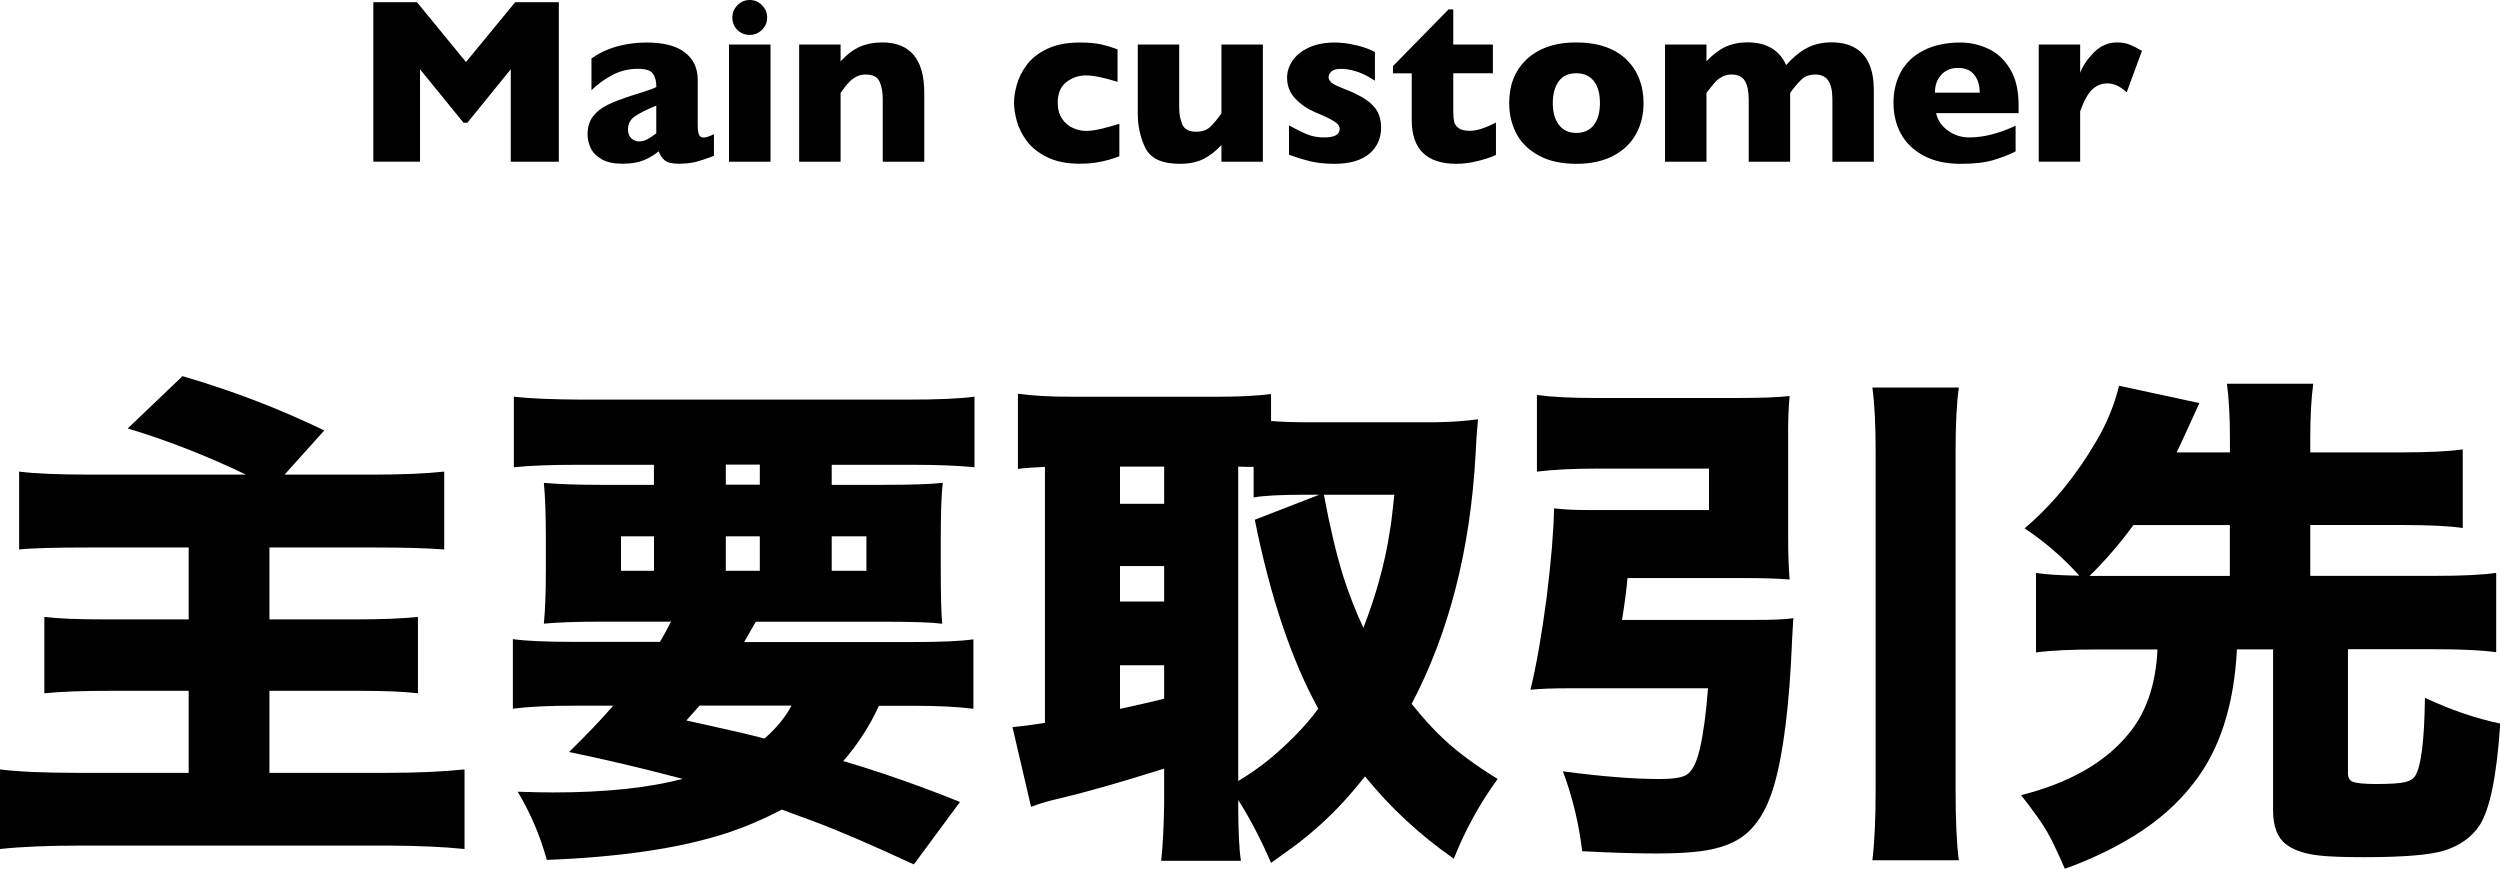
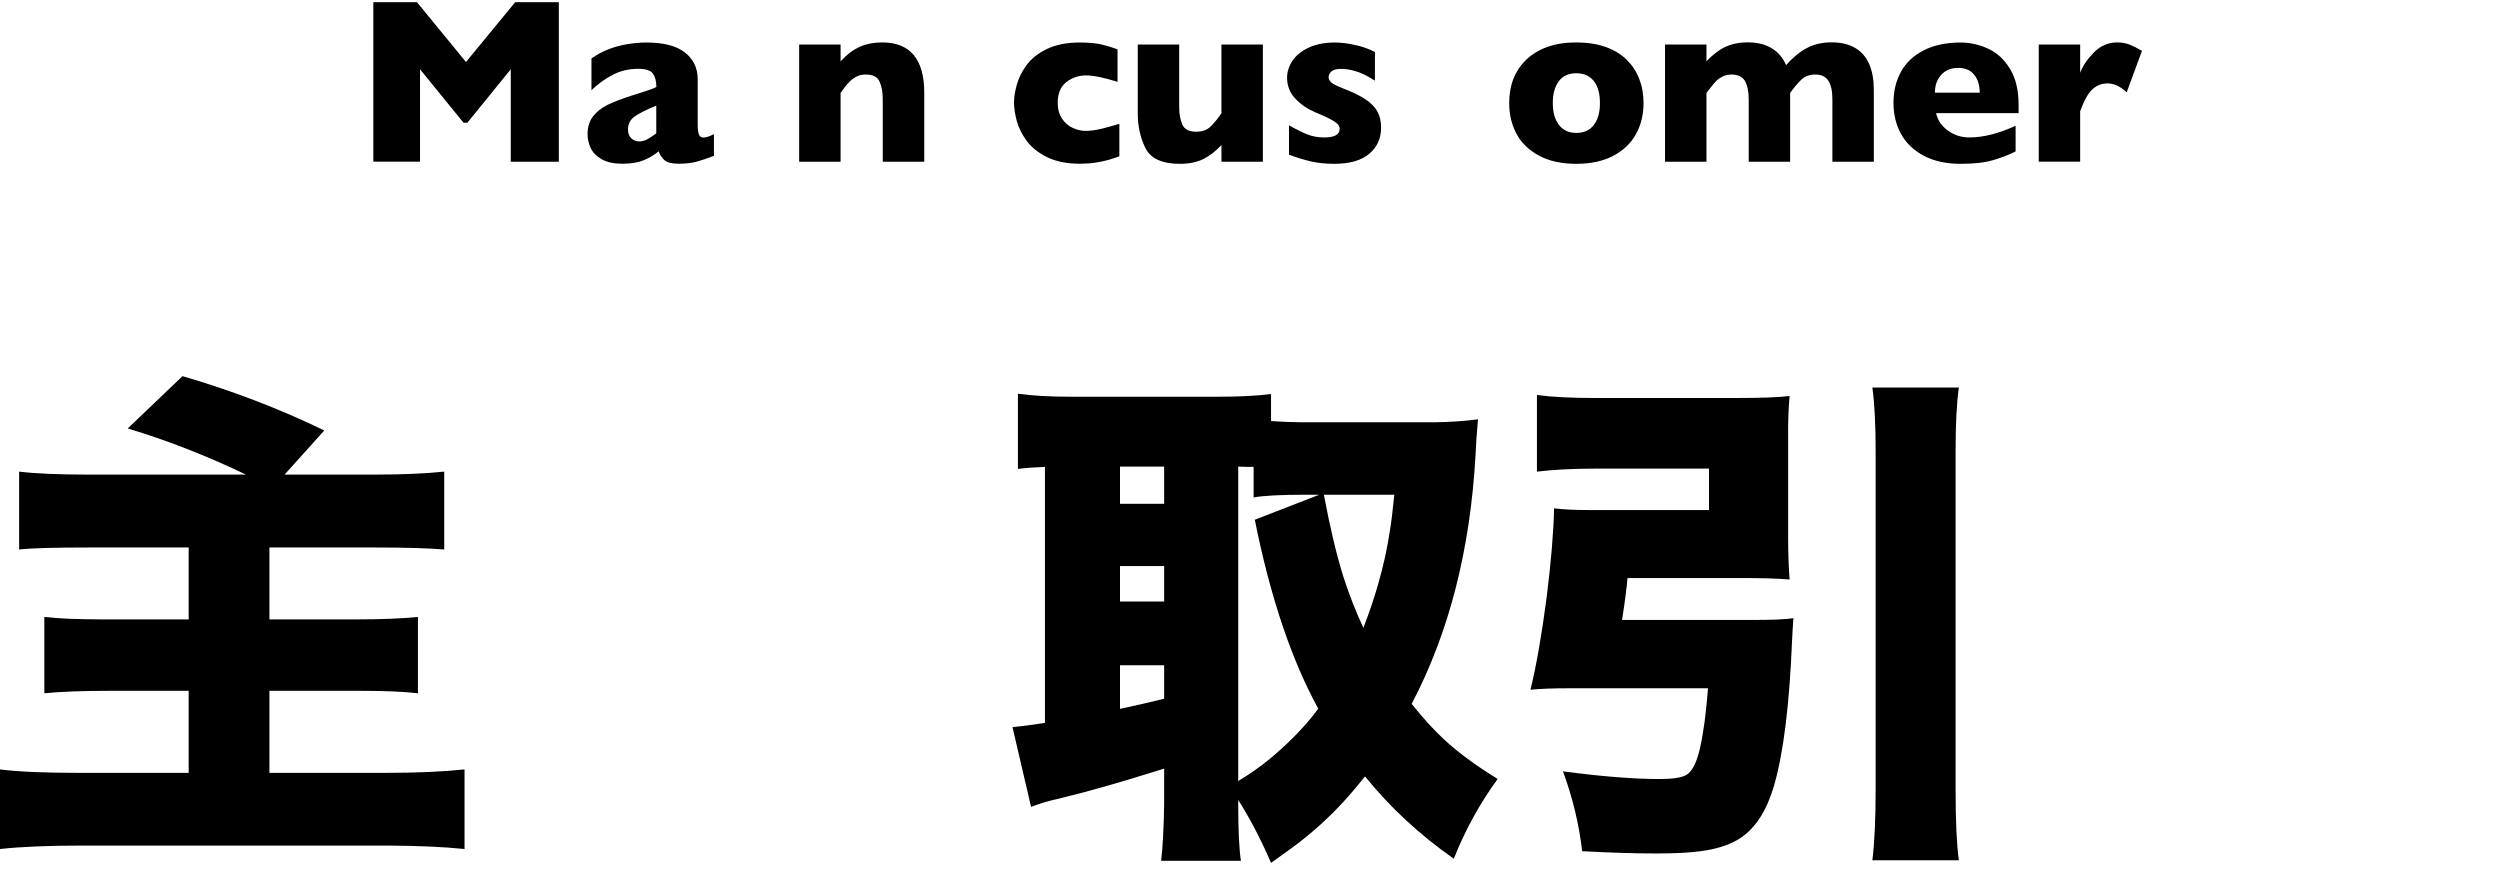
<svg xmlns="http://www.w3.org/2000/svg" version="1.1" id="レイヤー_1" x="0px" y="0px" width="275.76px" height="95.83px" viewBox="0 0 275.76 95.83" style="enable-background:new 0 0 275.76 95.83;" xml:space="preserve">
  <g>
    <g>
      <path d="M61.65,17.84h-5.31V7.64l-4.79,5.9h-0.42l-4.8-5.9v10.19h-5.15V0.24h4.81l5.41,6.6l5.43-6.6h4.81V17.84z" />
      <path d="M78.75,17.19c-0.67,0.26-1.29,0.47-1.85,0.63c-0.57,0.16-1.25,0.24-2.04,0.24c-0.75,0-1.28-0.13-1.57-0.4    s-0.51-0.59-0.63-0.97c-0.49,0.4-1.04,0.73-1.64,0.98s-1.39,0.39-2.36,0.39c-0.94,0-1.7-0.16-2.28-0.49    c-0.58-0.33-0.99-0.74-1.22-1.23s-0.35-1-0.35-1.53c0-0.79,0.2-1.45,0.6-1.97s0.94-0.95,1.62-1.28s1.57-0.67,2.69-1.03    c0.63-0.2,1.12-0.36,1.44-0.46s0.57-0.19,0.73-0.25c0.16-0.06,0.33-0.13,0.51-0.23c0-0.63-0.13-1.12-0.38-1.47    s-0.8-0.53-1.65-0.53c-1,0-1.93,0.22-2.78,0.66c-0.85,0.44-1.64,1.01-2.35,1.7v-3.5c0.57-0.41,1.18-0.74,1.84-1    S68.42,5,69.14,4.88s1.45-0.19,2.18-0.19c1.87,0,3.28,0.36,4.22,1.09s1.42,1.72,1.42,2.99v4.99c0,0.47,0.04,0.83,0.13,1.06    s0.25,0.35,0.49,0.35c0.29,0,0.68-0.12,1.17-0.37V17.19z M72.39,14.71v-3.06c-1.08,0.44-1.87,0.84-2.37,1.19s-0.75,0.83-0.75,1.43    c0,0.43,0.13,0.76,0.37,0.99s0.54,0.34,0.87,0.34c0.31,0,0.62-0.09,0.93-0.26S72.06,14.96,72.39,14.71z" />
-       <path d="M84.99,17.84h-4.58V4.91h4.58V17.84z M84.62,1.93c0,0.53-0.19,0.99-0.57,1.36c-0.38,0.37-0.83,0.56-1.36,0.56    c-0.36,0-0.68-0.08-0.97-0.25c-0.29-0.17-0.52-0.4-0.69-0.69s-0.25-0.62-0.25-0.97c0-0.52,0.19-0.98,0.56-1.36S82.16,0,82.69,0    c0.52,0,0.98,0.19,1.36,0.57S84.62,1.41,84.62,1.93z" />
      <path d="M101.94,17.84h-4.57v-6.97c0-0.71-0.12-1.33-0.35-1.86s-0.74-0.79-1.53-0.79c-0.37,0-0.7,0.07-0.98,0.21    s-0.54,0.32-0.76,0.54c-0.22,0.22-0.41,0.43-0.56,0.63s-0.31,0.42-0.47,0.65v7.59h-4.57V4.91h4.57v1.85    c0.72-0.77,1.44-1.31,2.16-1.62s1.53-0.46,2.42-0.46c3.1,0,4.65,1.85,4.65,5.56V17.84z" />
      <path d="M123.47,17.24c-0.38,0.14-0.78,0.28-1.21,0.4s-0.9,0.22-1.43,0.3c-0.53,0.08-1.11,0.12-1.73,0.12    c-1.41,0-2.61-0.24-3.59-0.72s-1.73-1.08-2.26-1.8s-0.9-1.46-1.1-2.22c-0.2-0.75-0.3-1.42-0.3-1.99c0-0.58,0.1-1.24,0.31-1.99    c0.21-0.75,0.57-1.48,1.09-2.18c0.52-0.7,1.26-1.29,2.24-1.76c0.98-0.47,2.18-0.71,3.61-0.71c0.96,0,1.73,0.07,2.34,0.2    c0.6,0.14,1.21,0.32,1.83,0.55v3.59c-1.49-0.47-2.65-0.71-3.49-0.71c-0.81,0-1.53,0.25-2.16,0.74c-0.63,0.49-0.95,1.25-0.95,2.29    c0,0.69,0.16,1.26,0.47,1.73s0.71,0.81,1.19,1.03c0.48,0.22,0.96,0.33,1.45,0.33c0.46,0,0.98-0.07,1.56-0.2    c0.58-0.13,1.29-0.33,2.13-0.58V17.24z" />
      <path d="M139.3,17.84h-4.57V16c-0.65,0.69-1.32,1.21-2.03,1.56c-0.71,0.34-1.56,0.51-2.55,0.51c-1.95,0-3.21-0.57-3.79-1.71    c-0.57-1.14-0.86-2.42-0.86-3.85V4.91h4.57v6.98c0,0.7,0.12,1.32,0.35,1.85s0.74,0.79,1.52,0.79c0.67,0,1.2-0.19,1.59-0.57    c0.39-0.38,0.79-0.87,1.2-1.46V4.91h4.57V17.84z" />
      <path d="M152.34,14.07c0,1.19-0.43,2.15-1.3,2.89s-2.16,1.11-3.87,1.11c-0.96,0-1.81-0.09-2.55-0.26    c-0.74-0.17-1.56-0.42-2.44-0.74v-3.25c0.77,0.44,1.44,0.77,2.01,1s1.19,0.34,1.87,0.34c1.14,0,1.71-0.31,1.71-0.94    c0-0.21-0.08-0.4-0.25-0.56s-0.45-0.35-0.86-0.56s-0.96-0.46-1.64-0.74c-0.85-0.37-1.57-0.87-2.16-1.5    c-0.59-0.63-0.89-1.39-0.89-2.3c0-0.64,0.2-1.26,0.59-1.85c0.39-0.59,0.99-1.08,1.78-1.45s1.76-0.57,2.88-0.57    c0.27,0,0.62,0.02,1.03,0.06s0.95,0.14,1.59,0.3c0.64,0.16,1.25,0.39,1.82,0.69v3.16c-0.27-0.16-0.5-0.3-0.68-0.41    c-0.18-0.11-0.43-0.23-0.73-0.37c-0.3-0.13-0.66-0.26-1.07-0.36s-0.83-0.16-1.26-0.16c-0.52,0-0.88,0.1-1.08,0.3    s-0.29,0.41-0.29,0.61c0,0.21,0.1,0.41,0.3,0.59s0.66,0.41,1.36,0.68c1.02,0.39,1.83,0.79,2.44,1.2s1.04,0.86,1.3,1.35    C152.21,12.82,152.34,13.4,152.34,14.07z" />
-       <path d="M165.01,17.09c-0.47,0.23-1.13,0.45-1.96,0.66c-0.83,0.21-1.63,0.32-2.39,0.32c-3.29,0-4.94-1.61-4.94-4.82V8.09h-2.07    v-0.8l6.13-6.25h0.52v3.87h4.37v3.17h-4.37v4.14c0,0.48,0.03,0.87,0.09,1.17c0.06,0.3,0.23,0.54,0.5,0.74s0.69,0.3,1.25,0.3    c0.73,0,1.68-0.3,2.87-0.91V17.09z" />
      <path d="M181.29,11.36c0,1.29-0.28,2.43-0.84,3.44c-0.56,1.01-1.39,1.8-2.51,2.39s-2.47,0.88-4.07,0.88s-2.96-0.29-4.07-0.88    s-1.95-1.38-2.5-2.39c-0.55-1.01-0.83-2.15-0.83-3.44c0-0.97,0.15-1.86,0.46-2.65c0.31-0.79,0.78-1.5,1.41-2.11    s1.41-1.09,2.33-1.42s1.99-0.5,3.2-0.5c1.22,0,2.3,0.17,3.23,0.5s1.71,0.8,2.32,1.4c0.61,0.6,1.08,1.3,1.39,2.11    C181.13,9.5,181.29,10.39,181.29,11.36z M176.48,11.36c0-1.02-0.22-1.83-0.67-2.41s-1.09-0.87-1.94-0.87    c-0.84,0-1.48,0.29-1.92,0.87s-0.67,1.38-0.67,2.41c0,1.02,0.22,1.82,0.67,2.41c0.45,0.59,1.09,0.89,1.92,0.89    c0.85,0,1.49-0.29,1.94-0.88S176.48,12.39,176.48,11.36z" />
      <path d="M206.69,17.84h-4.57v-6.89c0-0.91-0.15-1.6-0.45-2.05s-0.78-0.68-1.43-0.68c-0.63,0-1.16,0.19-1.56,0.58    s-0.81,0.87-1.22,1.45v7.59h-4.57v-6.89c0-0.87-0.14-1.54-0.42-2.02c-0.28-0.47-0.77-0.71-1.49-0.71c-0.34,0-0.65,0.07-0.93,0.2    c-0.28,0.14-0.51,0.29-0.69,0.46c-0.18,0.17-0.39,0.42-0.65,0.75s-0.41,0.54-0.48,0.62v7.59h-4.57V4.91h4.57v1.85    c0.69-0.73,1.38-1.26,2.09-1.59s1.53-0.5,2.46-0.5c0.44,0,0.86,0.04,1.26,0.12s0.79,0.22,1.17,0.41c0.39,0.2,0.73,0.46,1.05,0.8    c0.31,0.34,0.56,0.73,0.75,1.18c0.74-0.83,1.5-1.46,2.29-1.88c0.79-0.42,1.7-0.63,2.74-0.63s1.9,0.21,2.6,0.62    c0.7,0.42,1.21,1.01,1.55,1.8s0.5,1.73,0.5,2.85V17.84z" />
      <path d="M222.66,12.48h-9.1c0.18,0.79,0.61,1.43,1.31,1.93c0.69,0.5,1.48,0.75,2.36,0.75c1.54,0,3.24-0.43,5.1-1.29v2.83    c-0.67,0.35-1.48,0.66-2.43,0.95s-2.16,0.42-3.64,0.42c-1.59,0-2.95-0.3-4.06-0.89c-1.12-0.59-1.95-1.4-2.51-2.41    s-0.83-2.17-0.83-3.45c0-1.27,0.28-2.41,0.83-3.41s1.39-1.79,2.51-2.36s2.47-0.86,4.06-0.86c1.05,0,2.06,0.23,3.04,0.68    s1.78,1.19,2.41,2.22s0.95,2.35,0.95,3.98V12.48z M218.37,10.22c0-0.83-0.21-1.49-0.62-1.99s-1-0.74-1.77-0.74    c-0.76,0-1.38,0.25-1.85,0.76s-0.7,1.16-0.7,1.97H218.37z" />
      <path d="M236.27,5.61l-1.69,4.58c-0.69-0.66-1.4-0.99-2.11-0.99c-0.64,0-1.2,0.22-1.67,0.65s-0.92,1.24-1.35,2.42v5.56h-4.57V4.91    h4.57v3.12c0.29-0.77,0.8-1.52,1.52-2.25s1.58-1.1,2.56-1.1c0.52,0,0.97,0.08,1.35,0.23S235.74,5.3,236.27,5.61z" />
    </g>
  </g>
  <g>
    <path d="M27.13,52.35c-4.38-2.1-8.72-3.79-13.04-5.09l6.04-5.77c5.45,1.59,10.66,3.58,15.64,5.99l-4.38,4.87h9.84   c3.14,0,5.72-0.11,7.77-0.33v8.59c-1.86-0.15-4.43-0.22-7.71-0.22H29.72v7.93h9.79c2.59,0,4.79-0.09,6.59-0.27v8.42   c-1.57-0.18-3.67-0.27-6.32-0.27H29.72v9.05h12.8c3.43,0,6.33-0.13,8.72-0.38v8.78c-2.3-0.24-5.12-0.36-8.48-0.38H9.08   c-3.79,0-6.82,0.13-9.08,0.38v-8.78c2.04,0.26,4.96,0.38,8.75,0.38h12.06v-9.05h-8.78c-2.92,0-5.3,0.09-7.14,0.27v-8.42   c1.51,0.18,3.62,0.27,6.32,0.27h9.6v-7.93H9.9c-3.88,0-6.48,0.07-7.79,0.22v-8.59c1.79,0.22,4.35,0.33,7.68,0.33H27.13z" />
-     <path d="M72.79,70.81c0.4-0.67,0.81-1.42,1.23-2.24h-7.55c-2.7,0-4.86,0.07-6.48,0.22c0.15-1.53,0.22-3.52,0.22-5.96v-3.34   c0-2.64-0.07-4.72-0.22-6.23c1.6,0.15,3.74,0.22,6.4,0.22h5.74v-2.21h-8.67c-2.77,0-5.03,0.09-6.78,0.27v-7.79   c1.6,0.2,4.11,0.31,7.52,0.33H100c3.52,0,6.02-0.11,7.49-0.33v7.79c-1.8-0.18-4.05-0.27-6.73-0.27h-9.02v2.21h5.77   c2.97,0,5.13-0.07,6.48-0.22c-0.15,1.24-0.22,3.31-0.22,6.21v3.23c0,2.97,0.05,5,0.16,6.1c-1.15-0.15-3.24-0.22-6.29-0.22H83.37   c-0.46,0.8-0.88,1.55-1.29,2.24h18.59c3.1,0,5.33-0.1,6.7-0.3v7.66c-1.7-0.22-3.93-0.33-6.7-0.33h-3.72   c-1.02,2.22-2.33,4.26-3.94,6.1l0.55,0.16c4.05,1.22,8.16,2.67,12.33,4.35l-5.09,6.89c-4.54-2.11-8.23-3.7-11.07-4.76   c-1.33-0.49-2.5-0.92-3.5-1.29c-1.97,1.04-4,1.91-6.1,2.6c-5.09,1.66-11.69,2.64-19.82,2.95c-0.71-2.63-1.78-5.13-3.2-7.52   c1.59,0.05,2.87,0.08,3.86,0.08c5.78,0,10.55-0.5,14.33-1.5l-0.55-0.14c-4.14-1.09-8.13-2.03-11.98-2.82   c2.01-1.97,3.63-3.67,4.87-5.11h-4.29c-2.81,0-5.07,0.11-6.78,0.33V70.5c1.4,0.2,3.66,0.3,6.78,0.3H72.79z M72.13,59.16H68.5v3.8   h3.64V59.16z M87.31,77.83H77.16c-0.36,0.42-0.85,0.97-1.45,1.64c4.43,0.97,7.3,1.63,8.61,2C85.62,80.34,86.62,79.13,87.31,77.83z    M80.06,51.25v2.21h3.75v-2.21H80.06z M80.06,59.16v3.8h3.75v-3.8H80.06z M91.74,59.16v3.8h3.83v-3.8H91.74z" />
    <path d="M136.58,88.25v0.36c0,2.95,0.1,5.07,0.3,6.34h-8.8c0.18-1.59,0.29-3.67,0.33-6.26v-3.91L127.7,85   c-4.23,1.33-7.79,2.34-10.69,3.04c-1.19,0.26-2.28,0.57-3.28,0.96l-2.05-8.8c1.04-0.09,2.23-0.25,3.58-0.46V51.5   c-1.08,0.04-2.07,0.11-2.98,0.22v-8.29c1.59,0.22,3.51,0.33,5.77,0.33h16.38c2.31,0,4.24-0.1,5.77-0.3v2.98   c1.17,0.09,2.51,0.14,4.02,0.14h13.92c1.77-0.02,3.4-0.13,4.89-0.33c-0.13,1.4-0.22,2.71-0.27,3.91   c-0.58,10.5-2.94,19.66-7.05,27.48c1.26,1.57,2.43,2.86,3.53,3.88c1.57,1.46,3.55,2.93,5.96,4.4c-1.97,2.7-3.58,5.63-4.84,8.8   c-3.76-2.63-7.02-5.65-9.79-9.08c-0.67,0.84-1.27,1.55-1.78,2.13c-1.53,1.75-3.23,3.36-5.09,4.84c-0.53,0.44-1.7,1.29-3.5,2.57   c-0.55-1.29-1.18-2.62-1.89-3.96C137.65,89.99,137.07,89,136.58,88.25z M123.54,51.47v4.1h4.87v-4.1H123.54z M123.54,62.44v3.91   h4.87v-3.91H123.54z M123.54,73.38v4.81c1.68-0.36,3.04-0.67,4.1-0.93l0.77-0.19v-3.69H123.54z M136.58,86.15   c1.22-0.73,2.38-1.54,3.47-2.43c2.21-1.84,3.99-3.69,5.36-5.55c-2.97-5.41-5.3-12.36-7-20.84l7.11-2.76h-1.53   c-2.72,0-4.62,0.1-5.71,0.3V51.5h-0.63l-1.07-0.03V86.15z M150.39,69.25c0.64-1.68,1.18-3.26,1.61-4.76   c0.6-2.08,1.05-4.13,1.34-6.15c0.11-0.6,0.26-1.86,0.46-3.77h-7.77c0.67,3.59,1.39,6.62,2.16,9.08   C148.86,65.7,149.59,67.57,150.39,69.25z" />
    <path d="M172.4,85.08c4.25,0.57,7.81,0.85,10.69,0.85c1.42,0,2.39-0.15,2.9-0.44c0.66-0.38,1.17-1.38,1.53-2.98   c0.38-1.66,0.67-3.86,0.88-6.59h-15.42c-1.7,0-3.08,0.05-4.16,0.16c0.66-2.73,1.25-6.13,1.78-10.17c0.49-3.94,0.77-7.22,0.82-9.84   c1,0.13,2.31,0.19,3.94,0.19h13.15v-4.57h-12.58c-2.41,0-4.54,0.11-6.4,0.33v-8.45c1.62,0.22,3.79,0.33,6.51,0.33h15.37   c2.77,0,4.77-0.07,5.99-0.22c-0.13,1.44-0.18,3.02-0.16,4.73v10.83c0,1.71,0.05,3.27,0.16,4.68c-1.29-0.11-3.02-0.16-5.17-0.16   h-12.71c-0.09,1.09-0.29,2.63-0.6,4.62h14.63c1.95,0,3.37-0.06,4.27-0.19c-0.05,0.69-0.1,1.46-0.14,2.3   c-0.29,7.27-0.97,12.69-2.02,16.24c-0.78,2.66-1.99,4.55-3.61,5.66c-1.26,0.86-3.02,1.39-5.28,1.59c-1.11,0.11-2.5,0.16-4.16,0.16   c-2.21,0-4.9-0.08-8.09-0.25C174.18,90.95,173.48,88.01,172.4,85.08z M216.07,42.75c-0.24,1.66-0.36,3.98-0.36,6.97v37.35   c0,3.48,0.12,6.09,0.36,7.82h-9.54c0.24-1.93,0.36-4.54,0.36-7.82V49.72c0-2.93-0.12-5.26-0.36-6.97H216.07z" />
-     <path d="M229.36,63.5c-1.82-2.02-3.84-3.76-6.04-5.22c3.03-2.57,5.66-5.77,7.9-9.6c1.19-2.02,2.02-4.06,2.52-6.13l8.86,1.91   c-0.16,0.37-0.4,0.88-0.71,1.56c-0.84,1.86-1.44,3.15-1.8,3.88h5.88v-1.53c0-2.37-0.11-4.38-0.33-6.04h9.52   c-0.22,1.62-0.33,3.64-0.33,6.04v1.53h10.12c2.94,0,5.17-0.11,6.7-0.33v8.67c-1.48-0.22-3.71-0.33-6.7-0.33h-10.12v5.61h13.73   c3.01,0,5.27-0.11,6.78-0.33v8.75c-1.6-0.22-3.86-0.33-6.78-0.33h-9.57V85.3c0,0.47,0.17,0.78,0.52,0.93   c0.42,0.16,1.26,0.25,2.52,0.25c1.62,0,2.73-0.07,3.31-0.22c0.51-0.13,0.87-0.36,1.07-0.68c0.66-1.06,1.01-3.93,1.07-8.61   c2.83,1.33,5.6,2.28,8.31,2.84c-0.38,5.72-1.14,9.46-2.27,11.21c-0.88,1.33-2.2,2.27-3.96,2.82c-1.55,0.47-4.48,0.71-8.8,0.71   c-2.3,0-3.96-0.06-5-0.19c-1.59-0.18-2.8-0.6-3.64-1.26c-0.93-0.73-1.39-1.97-1.39-3.72V71.63h-3.99   c-0.31,6.18-1.9,11.1-4.79,14.77c-1.71,2.22-3.91,4.17-6.59,5.82c-2.28,1.4-4.81,2.61-7.6,3.61c-0.84-1.93-1.5-3.32-2-4.16   c-0.51-0.88-1.45-2.2-2.82-3.96c5.32-1.35,9.27-3.6,11.84-6.75c1.95-2.33,3.02-5.44,3.2-9.32h-6.62c-2.92,0-5.18,0.11-6.78,0.33   V63.2C225.7,63.37,227.3,63.47,229.36,63.5z M230.48,63.53h0.85h14.63v-5.61h-10.64C233.84,59.95,232.23,61.82,230.48,63.53z" />
  </g>
</svg>